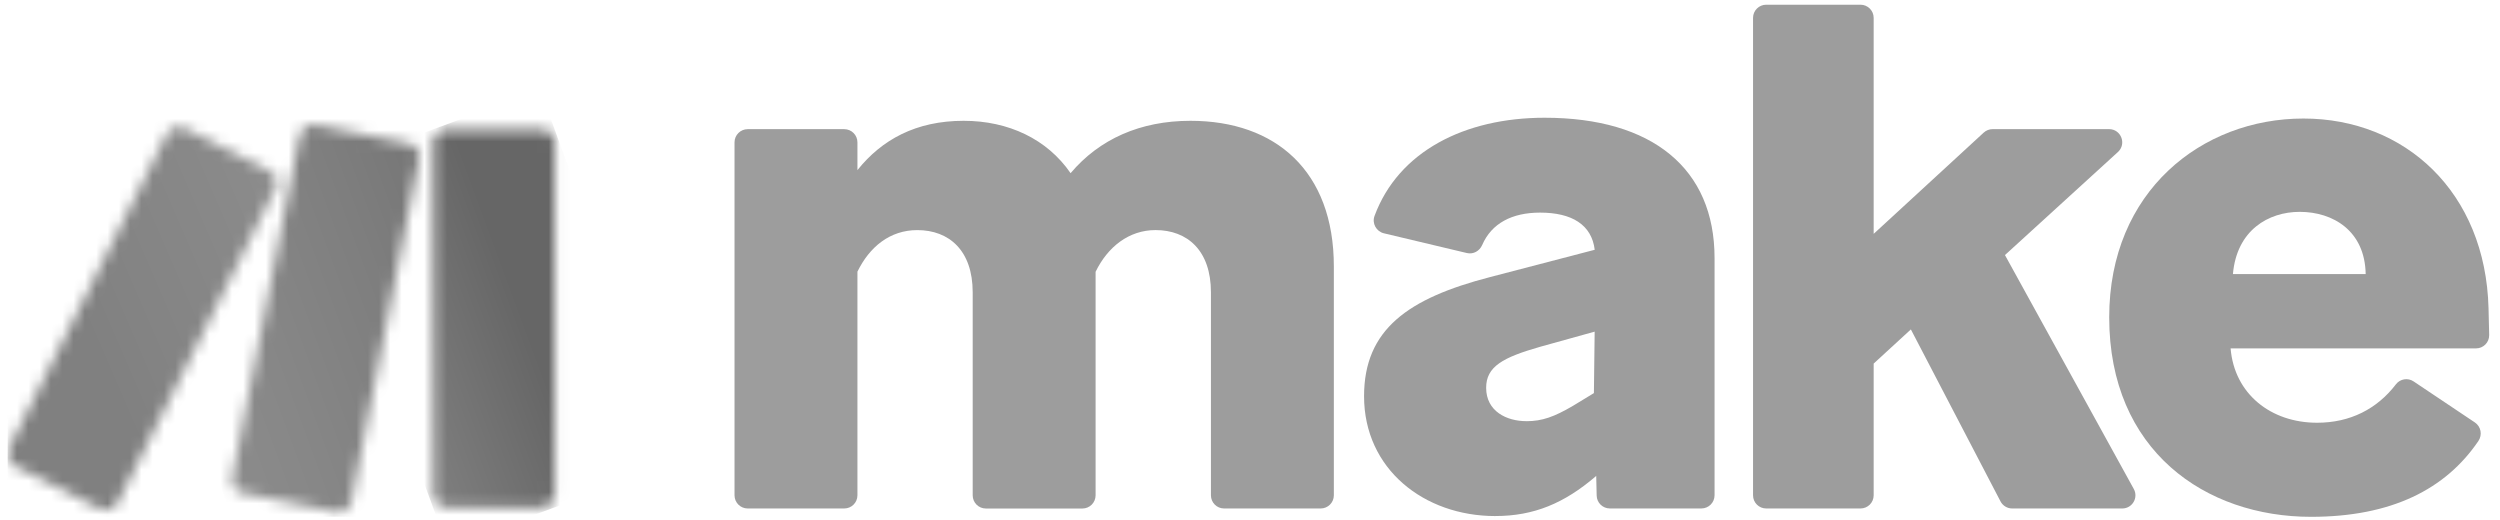
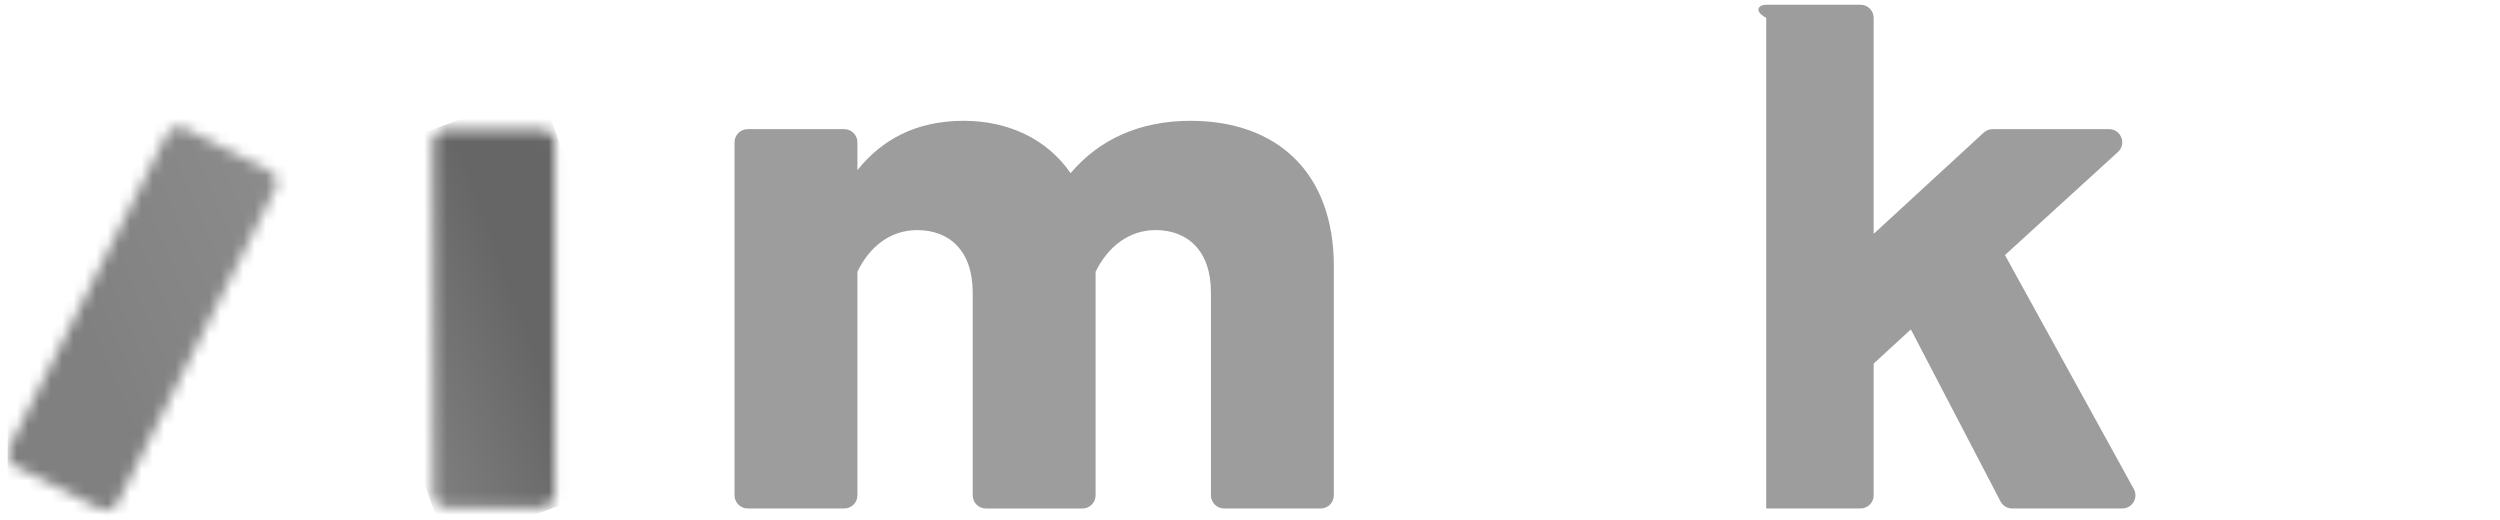
<svg xmlns="http://www.w3.org/2000/svg" width="221" height="46" viewBox="0 0 221 46" fill="none">
  <g clip-path="url(#clip0_7970_622)">
    <path d="M75.797 24.025V43.786C75.797 44.427 75.275 44.949 74.634 44.949H66.095C65.452 44.949 64.932 44.427 64.932 43.786V12.581C64.932 11.94 65.454 11.418 66.095 11.418H74.634C75.275 11.418 75.797 11.94 75.797 12.581V15.039C77.942 12.357 80.96 10.679 85.185 10.679C89.142 10.679 92.563 12.29 94.641 15.308C97.189 12.29 100.81 10.679 105.237 10.679C112.749 10.679 117.912 15.106 117.912 23.555V43.786C117.912 44.427 117.39 44.949 116.748 44.949H108.21C107.566 44.949 107.047 44.427 107.047 43.786V25.837C107.047 22.148 104.969 20.339 102.15 20.339C99.803 20.339 97.924 21.815 96.85 24.027V43.788C96.85 44.43 96.329 44.952 95.687 44.952H87.149C86.505 44.952 85.986 44.43 85.986 43.788V25.839C85.986 22.151 83.908 20.341 81.089 20.341C78.675 20.341 76.863 21.818 75.79 24.03" fill="#9D9D9D" />
-     <path d="M132.187 45.62C125.883 45.62 120.583 41.462 120.583 35.024C120.583 29.123 124.474 26.371 131.717 24.495L140.973 22.081C140.705 19.869 138.96 18.795 136.144 18.795C133.648 18.795 131.853 19.749 131.026 21.658C130.795 22.19 130.24 22.504 129.674 22.369L122.338 20.624C121.662 20.463 121.267 19.742 121.508 19.091C123.614 13.394 129.465 10.408 136.544 10.408C146.067 10.408 151.567 14.902 151.567 22.814V43.783C151.567 44.427 151.045 44.947 150.404 44.947H142.308C141.677 44.947 141.16 44.442 141.145 43.811L141.105 42.063L141.038 42.13C138.289 44.477 135.607 45.618 132.184 45.618M134.933 37.234C136.343 37.234 137.414 36.831 139.025 35.891L140.901 34.75L140.968 29.317L136.139 30.659C132.853 31.599 131.376 32.404 131.376 34.281C131.376 36.359 133.186 37.231 134.931 37.231" fill="#9D9D9D" />
-     <path d="M168.918 29.123L165.632 32.14V43.786C165.632 44.429 165.11 44.949 164.469 44.949H156.132C155.488 44.949 154.969 44.427 154.969 43.786V1.579C154.969 0.938 155.491 0.416 156.132 0.416H164.469C165.11 0.416 165.632 0.938 165.632 1.579V20.672L175.359 11.723C175.572 11.527 175.856 11.415 176.147 11.415H186.44C187.504 11.415 188.008 12.722 187.225 13.438L177.238 22.548L188.627 43.224C189.055 43.999 188.493 44.949 187.608 44.949H177.877C177.444 44.949 177.044 44.708 176.845 44.323L168.921 29.12L168.918 29.123Z" fill="#9D9D9D" />
-     <path d="M204.294 45.687C194.972 45.687 186.454 39.853 186.454 28.049C186.454 16.916 194.637 10.478 203.623 10.478C212.608 10.478 219.72 16.983 219.986 27.244C220.016 28.328 220.033 29.083 220.043 29.62C220.053 30.271 219.528 30.798 218.88 30.798H197.185C197.52 34.822 200.739 37.37 204.831 37.37C207.741 37.37 210.128 36.16 211.8 33.972C212.171 33.488 212.854 33.376 213.361 33.716L218.78 37.345C219.322 37.708 219.456 38.444 219.091 38.983C216.188 43.256 211.4 45.687 204.296 45.687M197.389 24.226H209.126C209.059 20.403 206.242 18.728 203.292 18.728C200.543 18.728 197.727 20.338 197.391 24.226" fill="#9D9D9D" />
+     <path d="M168.918 29.123L165.632 32.14V43.786C165.632 44.429 165.11 44.949 164.469 44.949H156.132V1.579C154.969 0.938 155.491 0.416 156.132 0.416H164.469C165.11 0.416 165.632 0.938 165.632 1.579V20.672L175.359 11.723C175.572 11.527 175.856 11.415 176.147 11.415H186.44C187.504 11.415 188.008 12.722 187.225 13.438L177.238 22.548L188.627 43.224C189.055 43.999 188.493 44.949 187.608 44.949H177.877C177.444 44.949 177.044 44.708 176.845 44.323L168.921 29.12L168.918 29.123Z" fill="#9D9D9D" />
    <mask id="mask0_7970_622" style="mask-type:luminance" maskUnits="userSpaceOnUse" x="38" y="11" width="12" height="34">
      <path d="M39.452 11.437H47.873C48.515 11.437 49.037 11.959 49.037 12.601V43.689C49.037 44.33 48.515 44.852 47.873 44.852H39.452C38.811 44.852 38.289 44.33 38.289 43.689V12.601C38.289 11.959 38.811 11.437 39.452 11.437Z" fill="white" />
    </mask>
    <g mask="url(#mask0_7970_622)">
      <path d="M47.742 7.947L27.434 15.435L39.566 48.34L59.875 40.851L47.742 7.947Z" fill="url(#paint0_linear_7970_622)" />
    </g>
    <mask id="mask1_7970_622" style="mask-type:luminance" maskUnits="userSpaceOnUse" x="0" y="11" width="25" height="35">
      <path d="M14.747 11.847L0.787 39.624C0.499 40.199 0.73 40.897 1.304 41.185L8.828 44.966C9.402 45.254 10.101 45.023 10.389 44.449L24.349 16.672C24.637 16.098 24.406 15.399 23.832 15.111L16.308 11.33C16.139 11.246 15.962 11.206 15.786 11.206C15.361 11.206 14.95 11.44 14.747 11.847Z" fill="white" />
    </mask>
    <g mask="url(#mask1_7970_622)">
      <path d="M20.823 2.416L-11.919 16.571L4.285 54.053L37.028 39.897L20.823 2.416Z" fill="url(#paint1_linear_7970_622)" />
    </g>
    <mask id="mask2_7970_622" style="mask-type:luminance" maskUnits="userSpaceOnUse" x="20" y="11" width="18" height="35">
-       <path d="M26.496 11.947L20.523 42.225C20.398 42.854 20.806 43.463 21.435 43.59L29.69 45.255C30.321 45.382 30.938 44.972 31.062 44.34L37.035 14.062C37.159 13.434 36.752 12.825 36.123 12.698L27.868 11.032C27.791 11.018 27.714 11.01 27.637 11.01C27.092 11.01 26.605 11.393 26.496 11.947Z" fill="white" />
-     </mask>
+       </mask>
    <g mask="url(#mask2_7970_622)">
      <path d="M35.151 5.576L9.247 15.112L22.392 50.82L48.296 41.284L35.151 5.576Z" fill="url(#paint2_linear_7970_622)" />
    </g>
  </g>
  <defs>
    <linearGradient id="paint0_linear_7970_622" x1="27.626" y1="33.525" x2="50.353" y2="25.145" gradientUnits="userSpaceOnUse">
      <stop stop-color="#8B8B8B" />
      <stop offset="0.02" stop-color="#8B8B8B" />
      <stop offset="0.8" stop-color="#666666" />
      <stop offset="1" stop-color="#666666" />
    </linearGradient>
    <linearGradient id="paint1_linear_7970_622" x1="7.844" y1="29.945" x2="32.275" y2="19.383" gradientUnits="userSpaceOnUse">
      <stop stop-color="#808080" />
      <stop offset="0.17" stop-color="#838383" />
      <stop offset="0.54" stop-color="#888888" />
      <stop offset="0.73" stop-color="#8B8B8B" />
      <stop offset="1" stop-color="#8B8B8B" />
    </linearGradient>
    <linearGradient id="paint2_linear_7970_622" x1="2.407" y1="38.158" x2="52.488" y2="19.721" gradientUnits="userSpaceOnUse">
      <stop stop-color="#808080" />
      <stop offset="0.02" stop-color="#808080" />
      <stop offset="0.09" stop-color="#838383" />
      <stop offset="0.23" stop-color="#888888" />
      <stop offset="0.3" stop-color="#8B8B8B" />
      <stop offset="0.42" stop-color="#878787" />
      <stop offset="0.63" stop-color="#7E7E7E" />
      <stop offset="0.85" stop-color="#727272" />
      <stop offset="1" stop-color="#727272" />
    </linearGradient>
    <clipPath id="clip0_7970_622">
      <rect width="219.39" height="45.271" fill="white" transform="translate(0.655 0.416)" />
    </clipPath>
  </defs>
</svg>